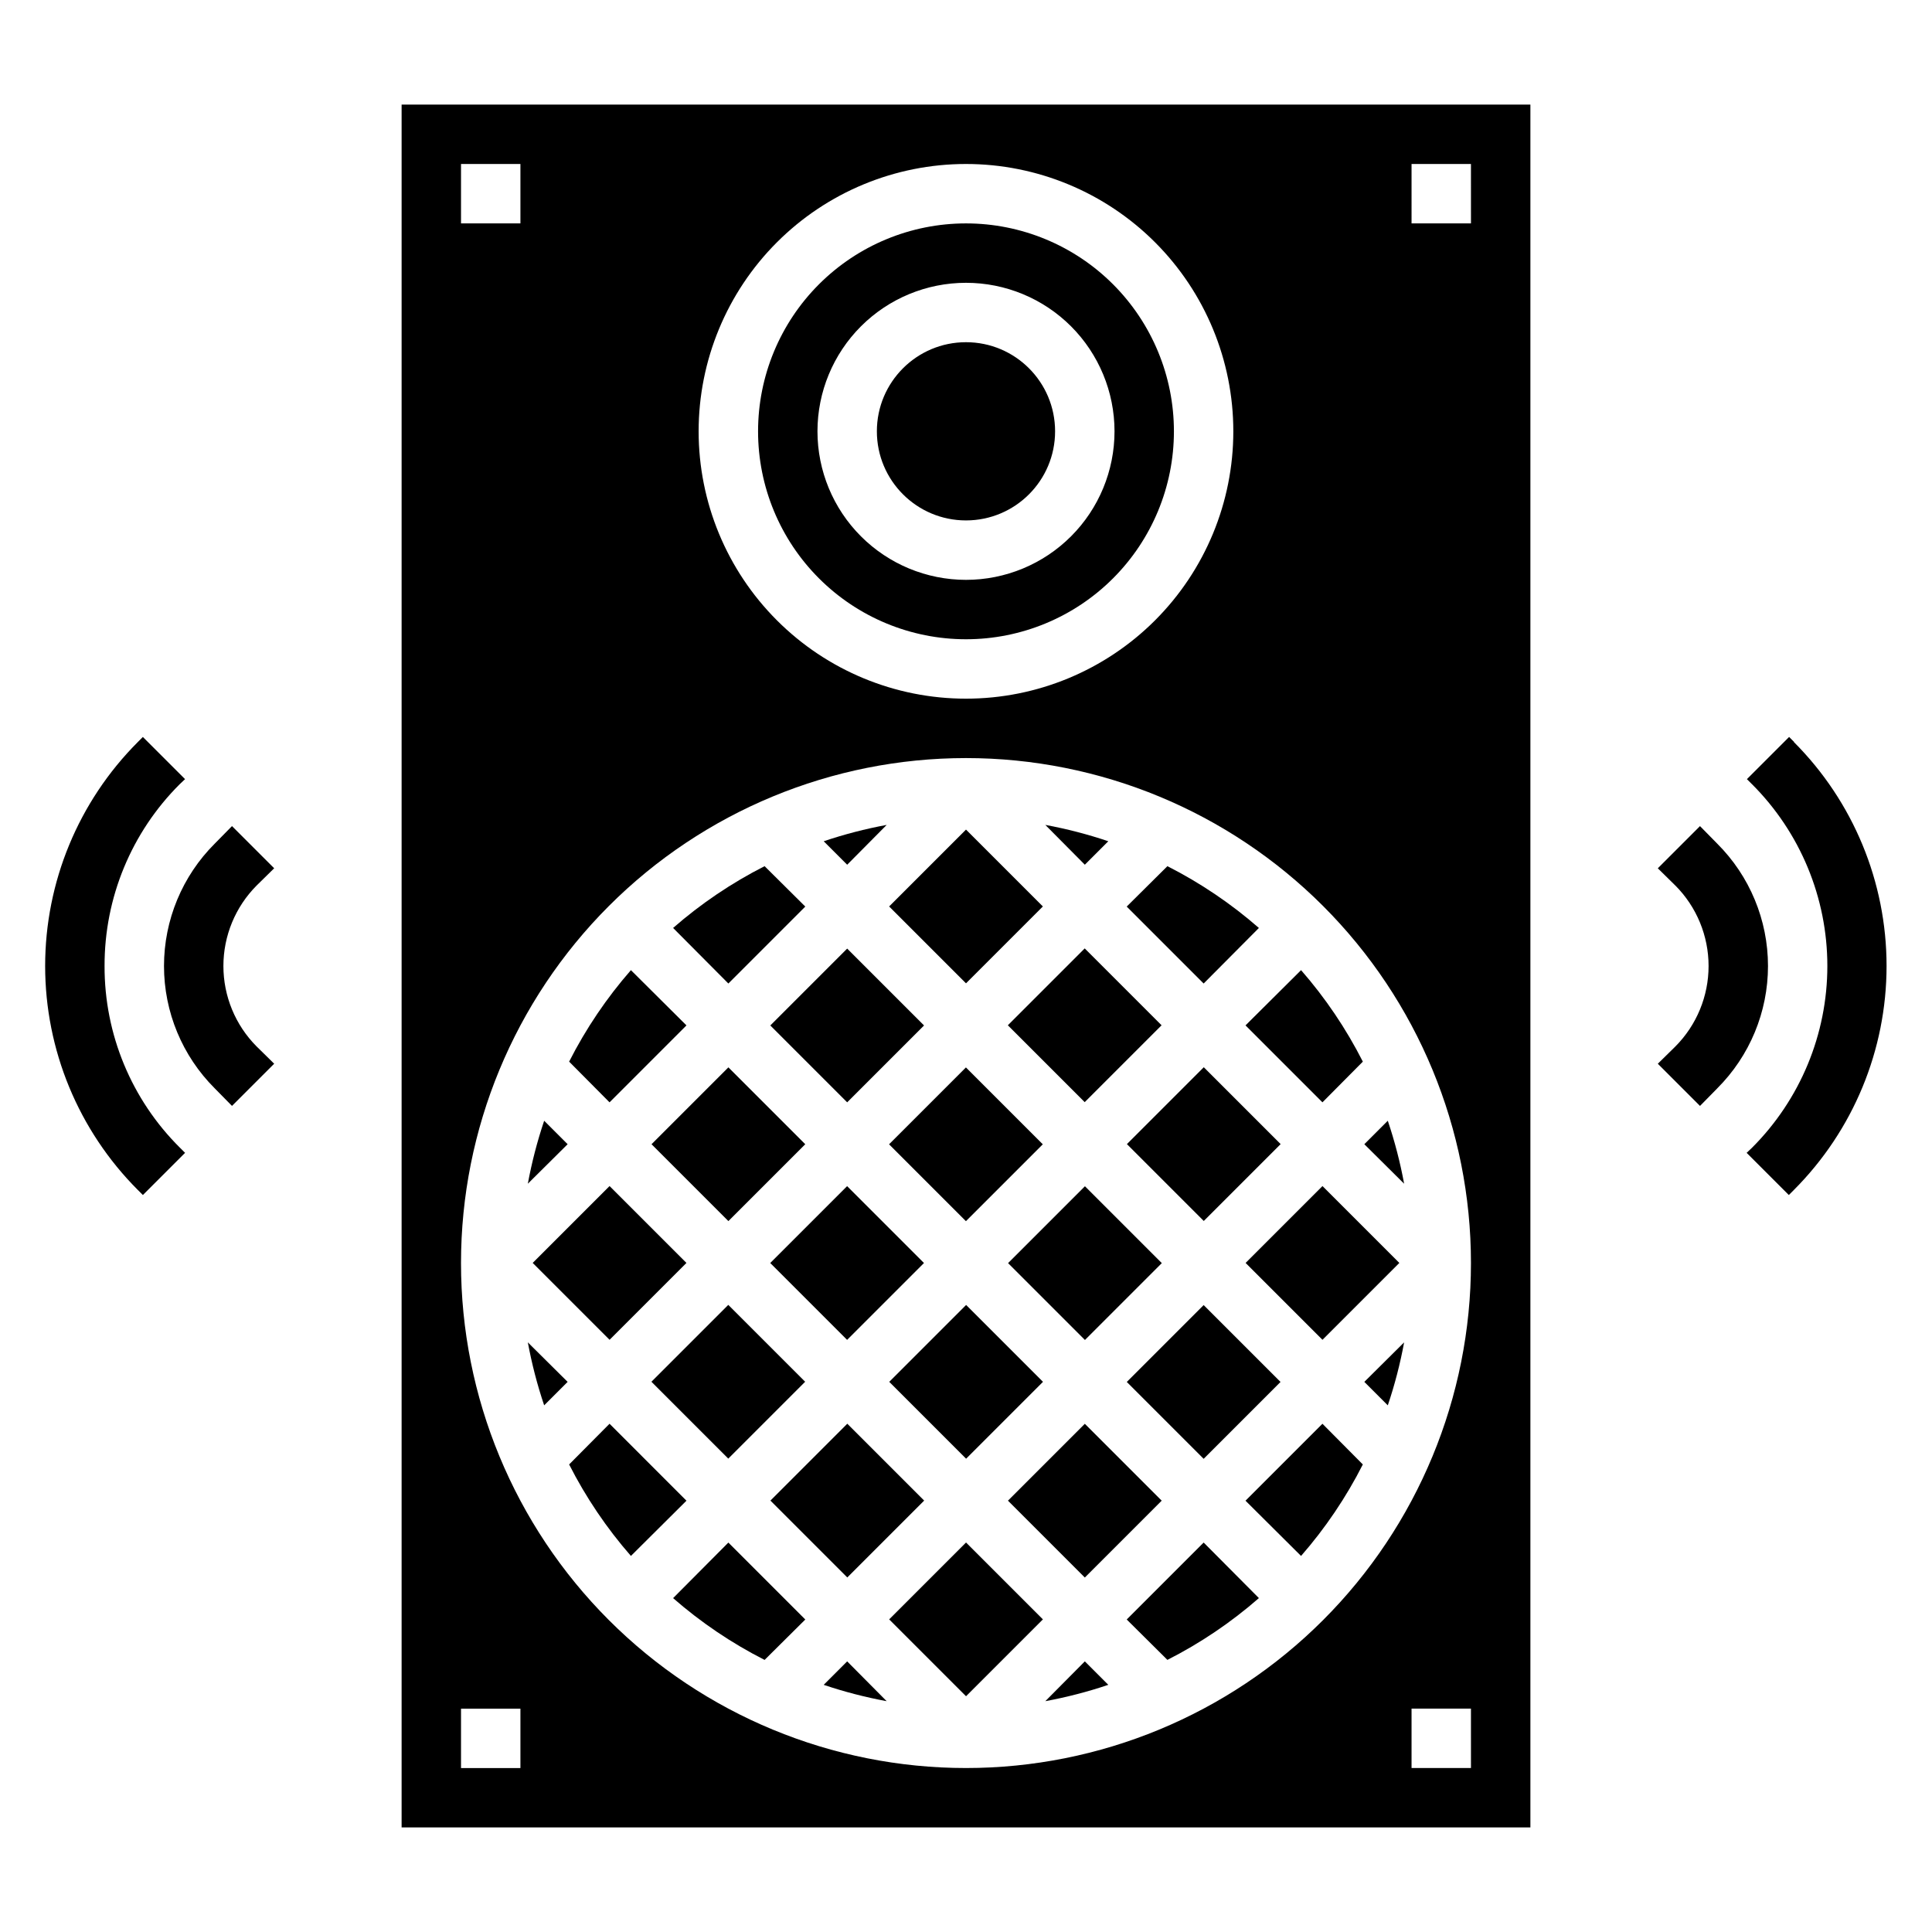
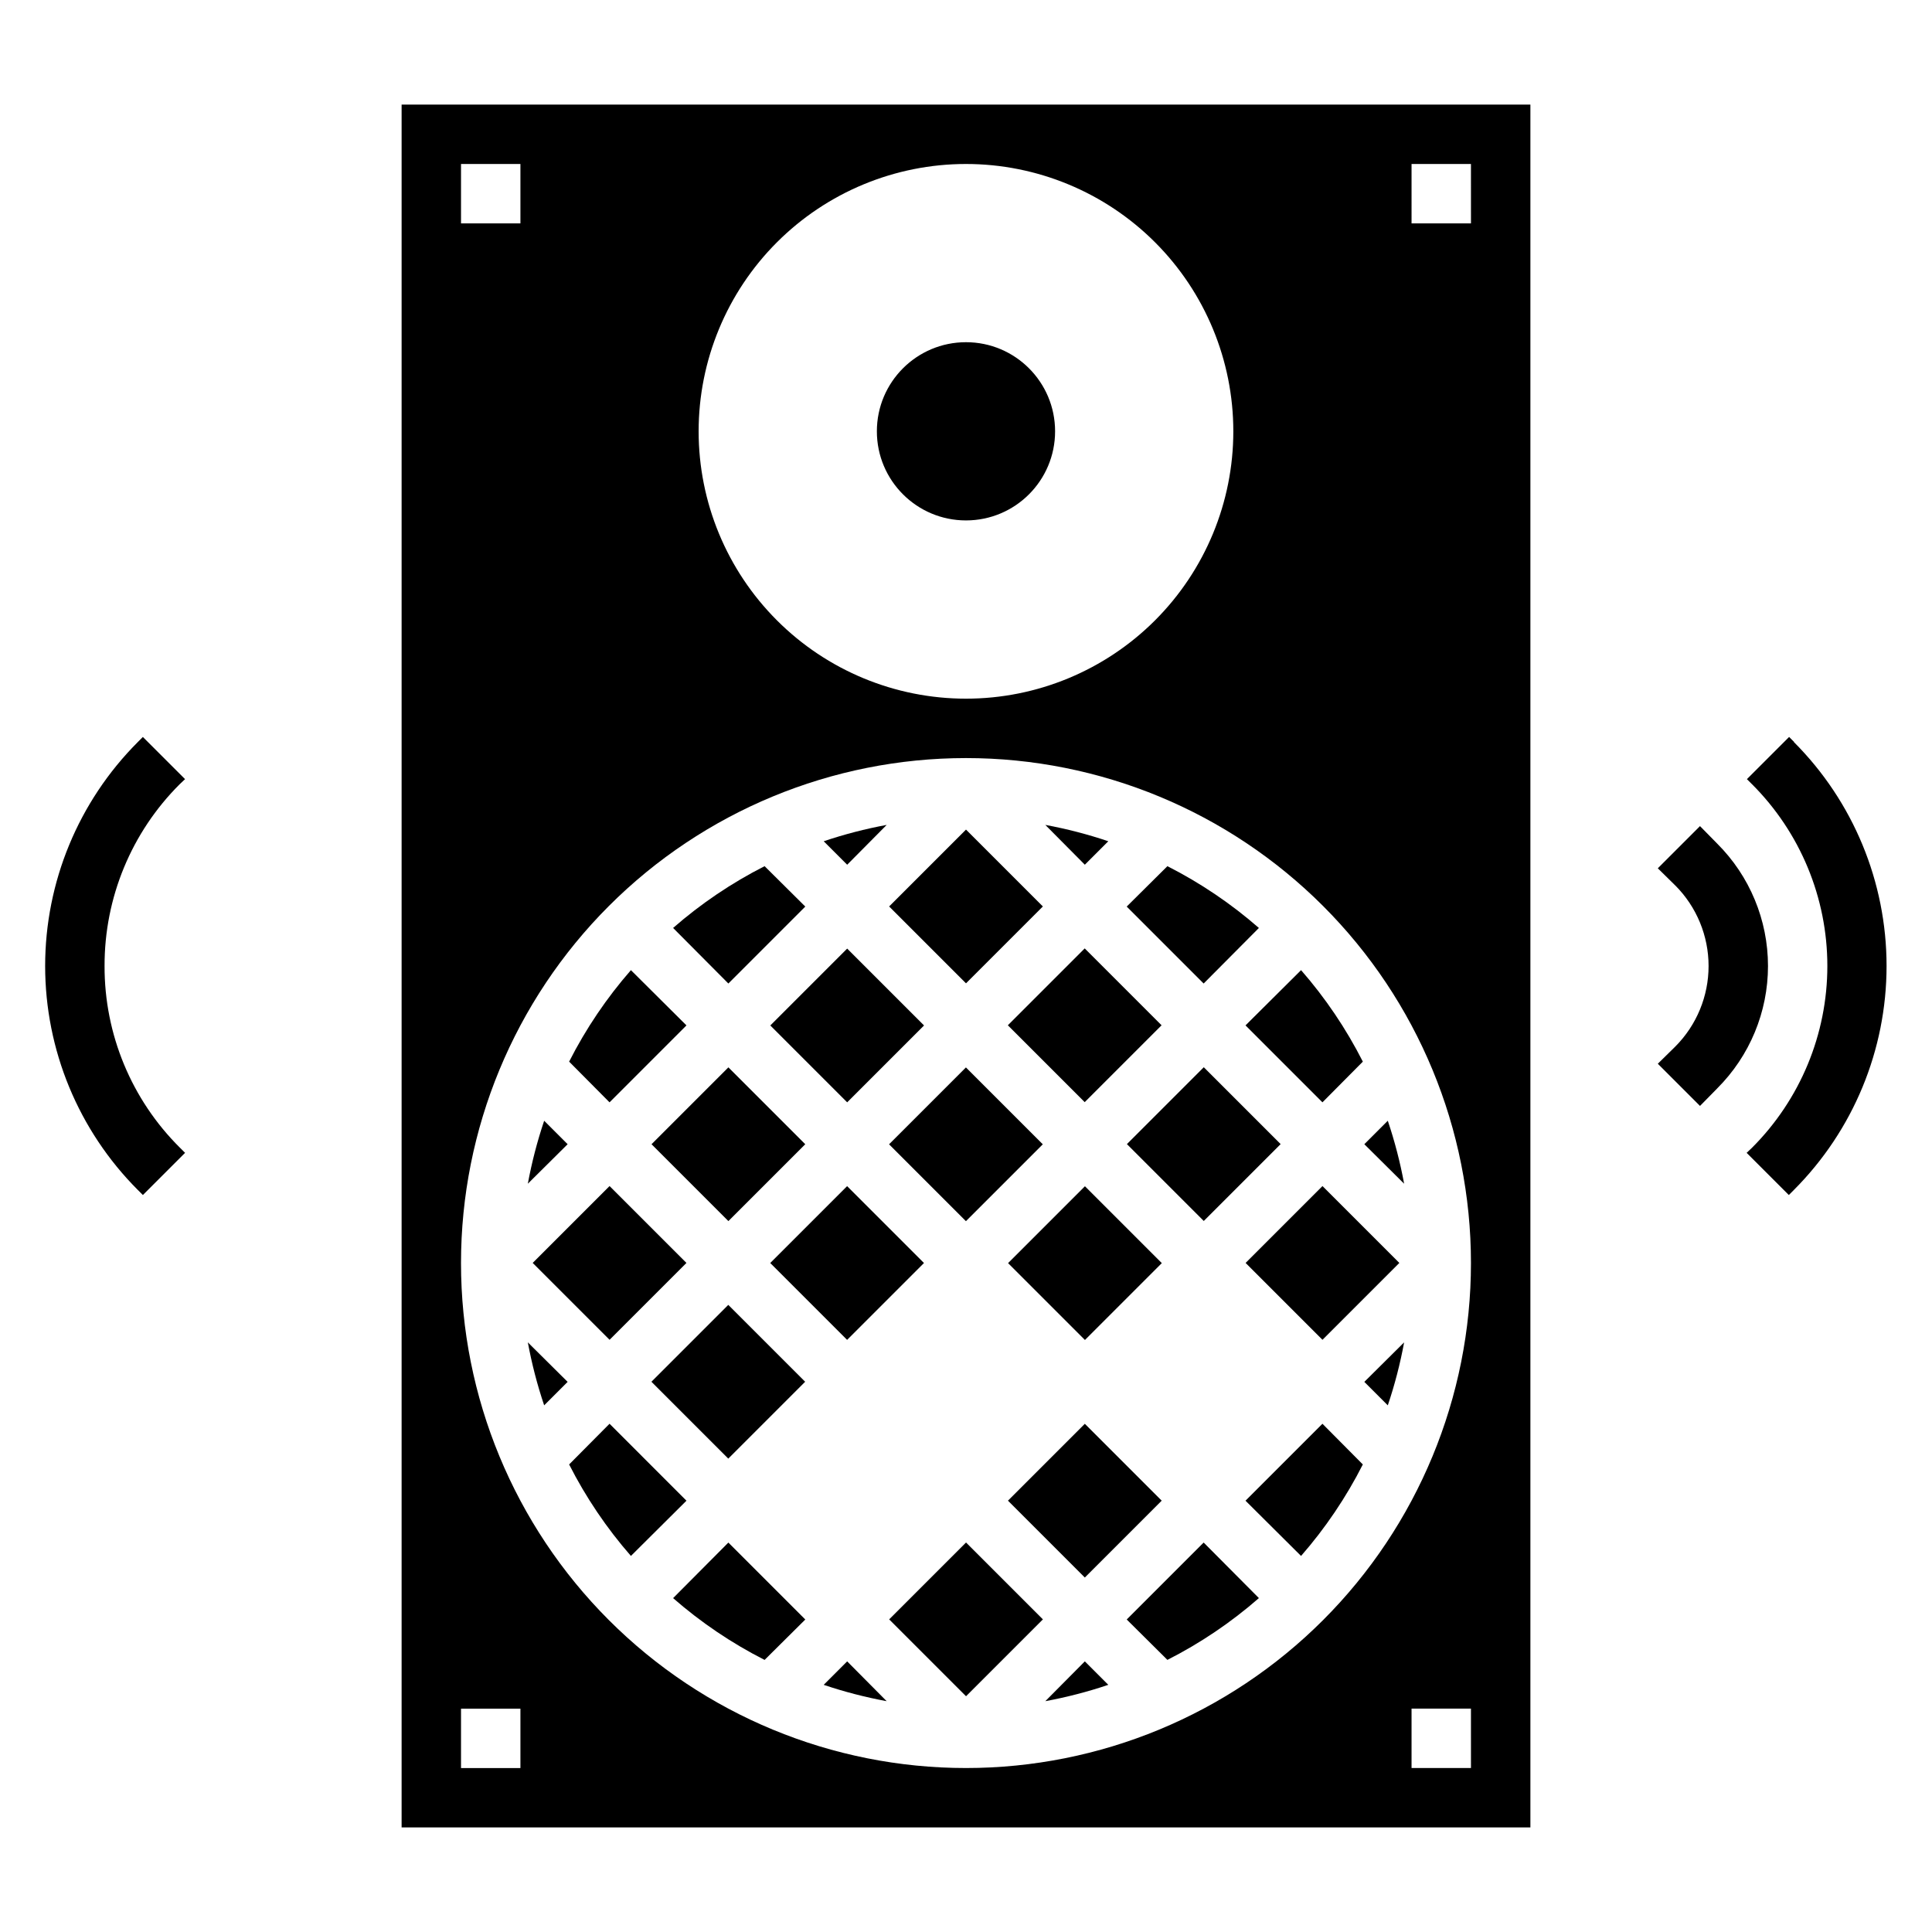
<svg xmlns="http://www.w3.org/2000/svg" fill="#000000" width="800px" height="800px" version="1.1" viewBox="144 144 512 512">
  <g>
    <path d="m316.66 447.23 20.371-20.371 20.371 20.371-20.371 20.371z" />
    <path d="m285.17 478.69 20.371-20.371 20.371 20.371-20.371 20.371z" />
    <path d="m379.61 447.25 20.371-20.371 20.371 20.371-20.371 20.371z" />
    <path d="m411.09 415.71 20.371-20.371 20.371 20.371-20.371 20.371z" />
    <path d="m348.14 415.76 20.371-20.371 20.371 20.371-20.371 20.371z" />
    <path d="m379.64 573.15 20.371-20.371 20.371 20.371-20.371 20.371z" />
    <path d="m316.63 510.18 20.371-20.371 20.371 20.371-20.371 20.371z" />
    <path d="m442.64 447.2 20.371-20.371 20.371 20.371-20.371 20.371z" />
    <path d="m362.29 590.5c5.453 1.84 11.027 3.285 16.688 4.332l-10.469-10.551z" />
-     <path d="m348.17 541.67 20.371-20.371 20.371 20.371-20.371 20.371z" />
    <path d="m348.12 478.71 20.371-20.371 20.371 20.371-20.371 20.371z" />
    <path d="m322.38 567.52c7.375 6.441 15.52 11.941 24.246 16.375l10.785-10.707-20.387-20.391z" />
    <path d="m421.02 594.83c5.66-1.047 11.238-2.492 16.691-4.332l-6.219-6.219z" />
    <path d="m423.61 258.3c0 13.043-10.57 23.617-23.613 23.617s-23.617-10.574-23.617-23.617 10.574-23.613 23.617-23.613 23.613 10.57 23.613 23.613" />
    <path d="m474.1 478.69 20.371-20.371 20.371 20.371-20.371 20.371z" />
-     <path d="m379.66 510.2 20.371-20.371 20.371 20.371-20.371 20.371z" />
    <path d="m411.12 541.69 20.371-20.371 20.371 20.371-20.371 20.371z" />
-     <path d="m442.61 510.23 20.371-20.371 20.371 20.371-20.371 20.371z" />
    <path d="m411.15 478.74 20.371-20.371 20.371 20.371-20.371 20.371z" />
-     <path d="m400 313.41c14.613 0 28.629-5.805 38.965-16.141 10.332-10.332 16.137-24.348 16.137-38.965 0-14.613-5.805-28.629-16.137-38.965-10.336-10.332-24.352-16.137-38.965-16.137-14.617 0-28.633 5.805-38.965 16.137-10.336 10.336-16.141 24.352-16.141 38.965 0 14.617 5.805 28.633 16.141 38.965 10.332 10.336 24.348 16.141 38.965 16.141zm0-94.465c10.438 0 20.449 4.148 27.832 11.527 7.379 7.383 11.527 17.395 11.527 27.832 0 10.441-4.148 20.453-11.527 27.832-7.383 7.383-17.395 11.531-27.832 11.531-10.441 0-20.453-4.148-27.832-11.531-7.383-7.379-11.531-17.391-11.531-27.832 0-10.438 4.148-20.449 11.531-27.832 7.379-7.379 17.391-11.527 27.832-11.527z" />
    <path d="m288.21 441.01c-1.836 5.453-3.285 11.031-4.328 16.688l10.547-10.469z" />
    <path d="m442.59 573.18 10.785 10.707c8.73-4.434 16.875-9.934 24.246-16.375l-14.641-14.723z" />
    <path d="m357.41 384.25-10.785-10.707c-8.727 4.434-16.871 9.934-24.246 16.375l14.645 14.723z" />
    <path d="m325.92 541.7-20.387-20.391-10.707 10.785c4.434 8.73 9.934 16.875 16.375 24.246z" />
    <path d="m250.43 628.29h299.14v-456.58h-299.14zm283.39-15.742-15.746-0.004v-15.742h15.742zm-15.746-425.09h15.742l0.004 15.746h-15.746zm-118.08 0c18.789 0 36.809 7.465 50.098 20.75 13.285 13.289 20.75 31.309 20.75 50.098 0 18.793-7.465 36.812-20.75 50.098-13.289 13.289-31.309 20.75-50.098 20.75-18.793 0-36.812-7.461-50.098-20.75-13.289-13.285-20.754-31.305-20.754-50.098 0-18.789 7.465-36.809 20.754-50.098 13.285-13.285 31.305-20.75 50.098-20.75zm-133.82 0h15.742v15.746h-15.742zm133.82 157.44c35.492 0 69.531 14.098 94.625 39.195 25.098 25.098 39.199 59.137 39.199 94.629s-14.102 69.531-39.199 94.629c-25.094 25.098-59.133 39.195-94.625 39.195s-69.531-14.098-94.629-39.195-39.195-59.137-39.195-94.629 14.098-69.531 39.195-94.629 59.137-39.195 94.629-39.195zm-133.82 251.91h15.742v15.742h-15.742z" />
    <path d="m378.98 362.61c-5.66 1.047-11.234 2.492-16.688 4.332l6.219 6.219z" />
    <path d="m288.21 516.43 6.219-6.219-10.547-10.469c1.043 5.656 2.492 11.234 4.328 16.688z" />
    <path d="m325.92 415.74-14.719-14.641c-6.441 7.371-11.941 15.516-16.375 24.246l10.707 10.785z" />
    <path d="m511.78 516.43c1.84-5.453 3.285-11.031 4.328-16.688l-10.547 10.469z" />
    <path d="m474.07 541.7 14.719 14.641h0.004c6.441-7.371 11.941-15.516 16.371-24.246l-10.707-10.785z" />
    <path d="m511.78 441.01-6.219 6.219 10.547 10.469c-1.043-5.656-2.488-11.234-4.328-16.688z" />
    <path d="m437.71 366.94c-5.453-1.84-11.031-3.285-16.691-4.332l10.473 10.551z" />
    <path d="m494.46 436.13 10.707-10.785c-4.43-8.73-9.93-16.875-16.371-24.246l-14.723 14.641z" />
    <path d="m379.63 384.22 20.371-20.371 20.371 20.371-20.371 20.371z" />
    <path d="m477.62 389.92c-7.371-6.441-15.516-11.941-24.246-16.375l-10.785 10.707 20.391 20.391z" />
-     <path d="m216.66 374.1-11.18-11.176-4.566 4.644c-8.613 8.594-13.453 20.262-13.453 32.434 0 12.168 4.84 23.836 13.453 32.43l4.566 4.644 11.18-11.18-4.644-4.566v0.004c-5.644-5.664-8.812-13.336-8.812-21.332 0-8 3.168-15.668 8.812-21.336z" />
    <path d="m171.71 400c-0.051-18.074 7.117-35.418 19.914-48.18l1.418-1.34-11.18-11.176-1.34 1.34h0.004c-15.73 15.746-24.562 37.098-24.562 59.355s8.832 43.605 24.562 59.355l1.34 1.34 11.18-11.18-1.34-1.34h-0.004c-12.844-12.734-20.047-30.09-19.992-48.176z" />
    <path d="m599.08 367.57-4.566-4.644-11.18 11.18 4.644 4.566 0.004-0.004c5.641 5.668 8.809 13.336 8.809 21.336 0 7.996-3.168 15.668-8.809 21.332l-4.644 4.566 11.18 11.18 4.566-4.644-0.004-0.004c8.613-8.594 13.457-20.262 13.457-32.43 0-12.172-4.844-23.84-13.457-32.434z" />
    <path d="m619.47 340.64-1.34-1.34-11.18 11.18 1.34 1.34 0.004-0.004c12.785 12.773 19.973 30.105 19.973 48.18 0 18.07-7.188 35.402-19.973 48.176l-1.418 1.34 11.18 11.18 1.34-1.34h-0.004c15.73-15.75 24.566-37.098 24.566-59.355s-8.836-43.609-24.566-59.355z" />
  </g>
</svg>